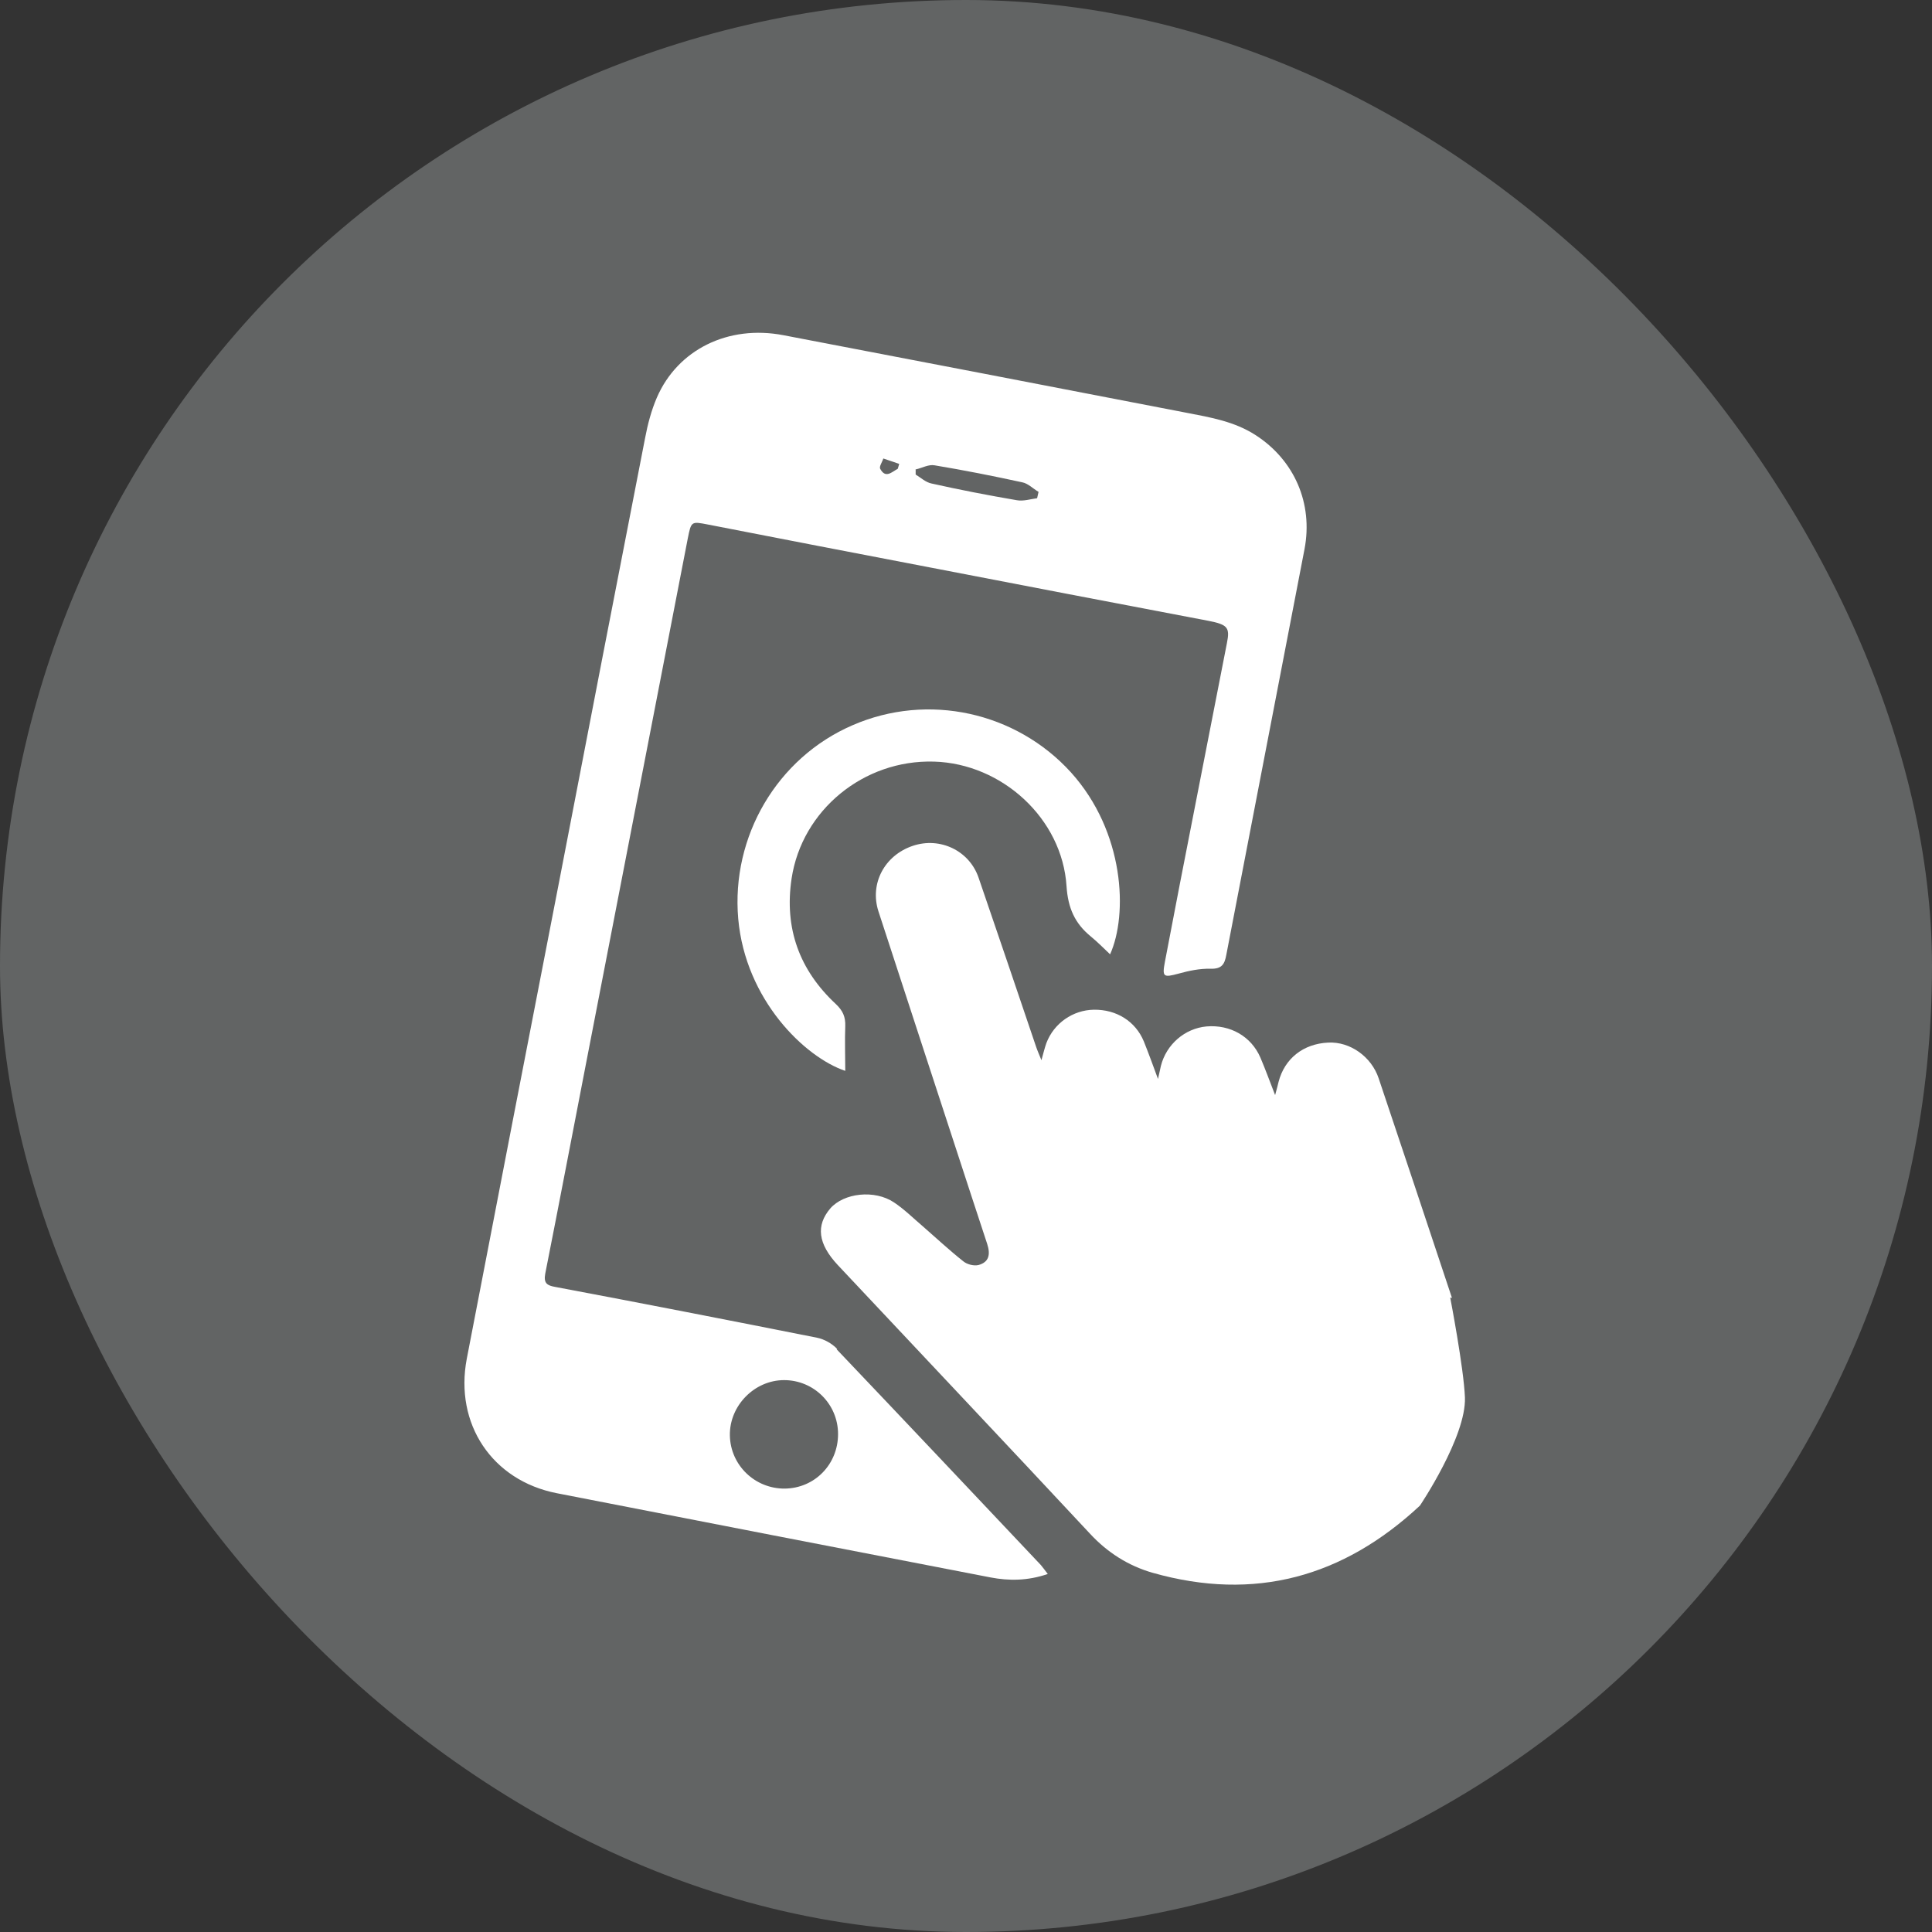
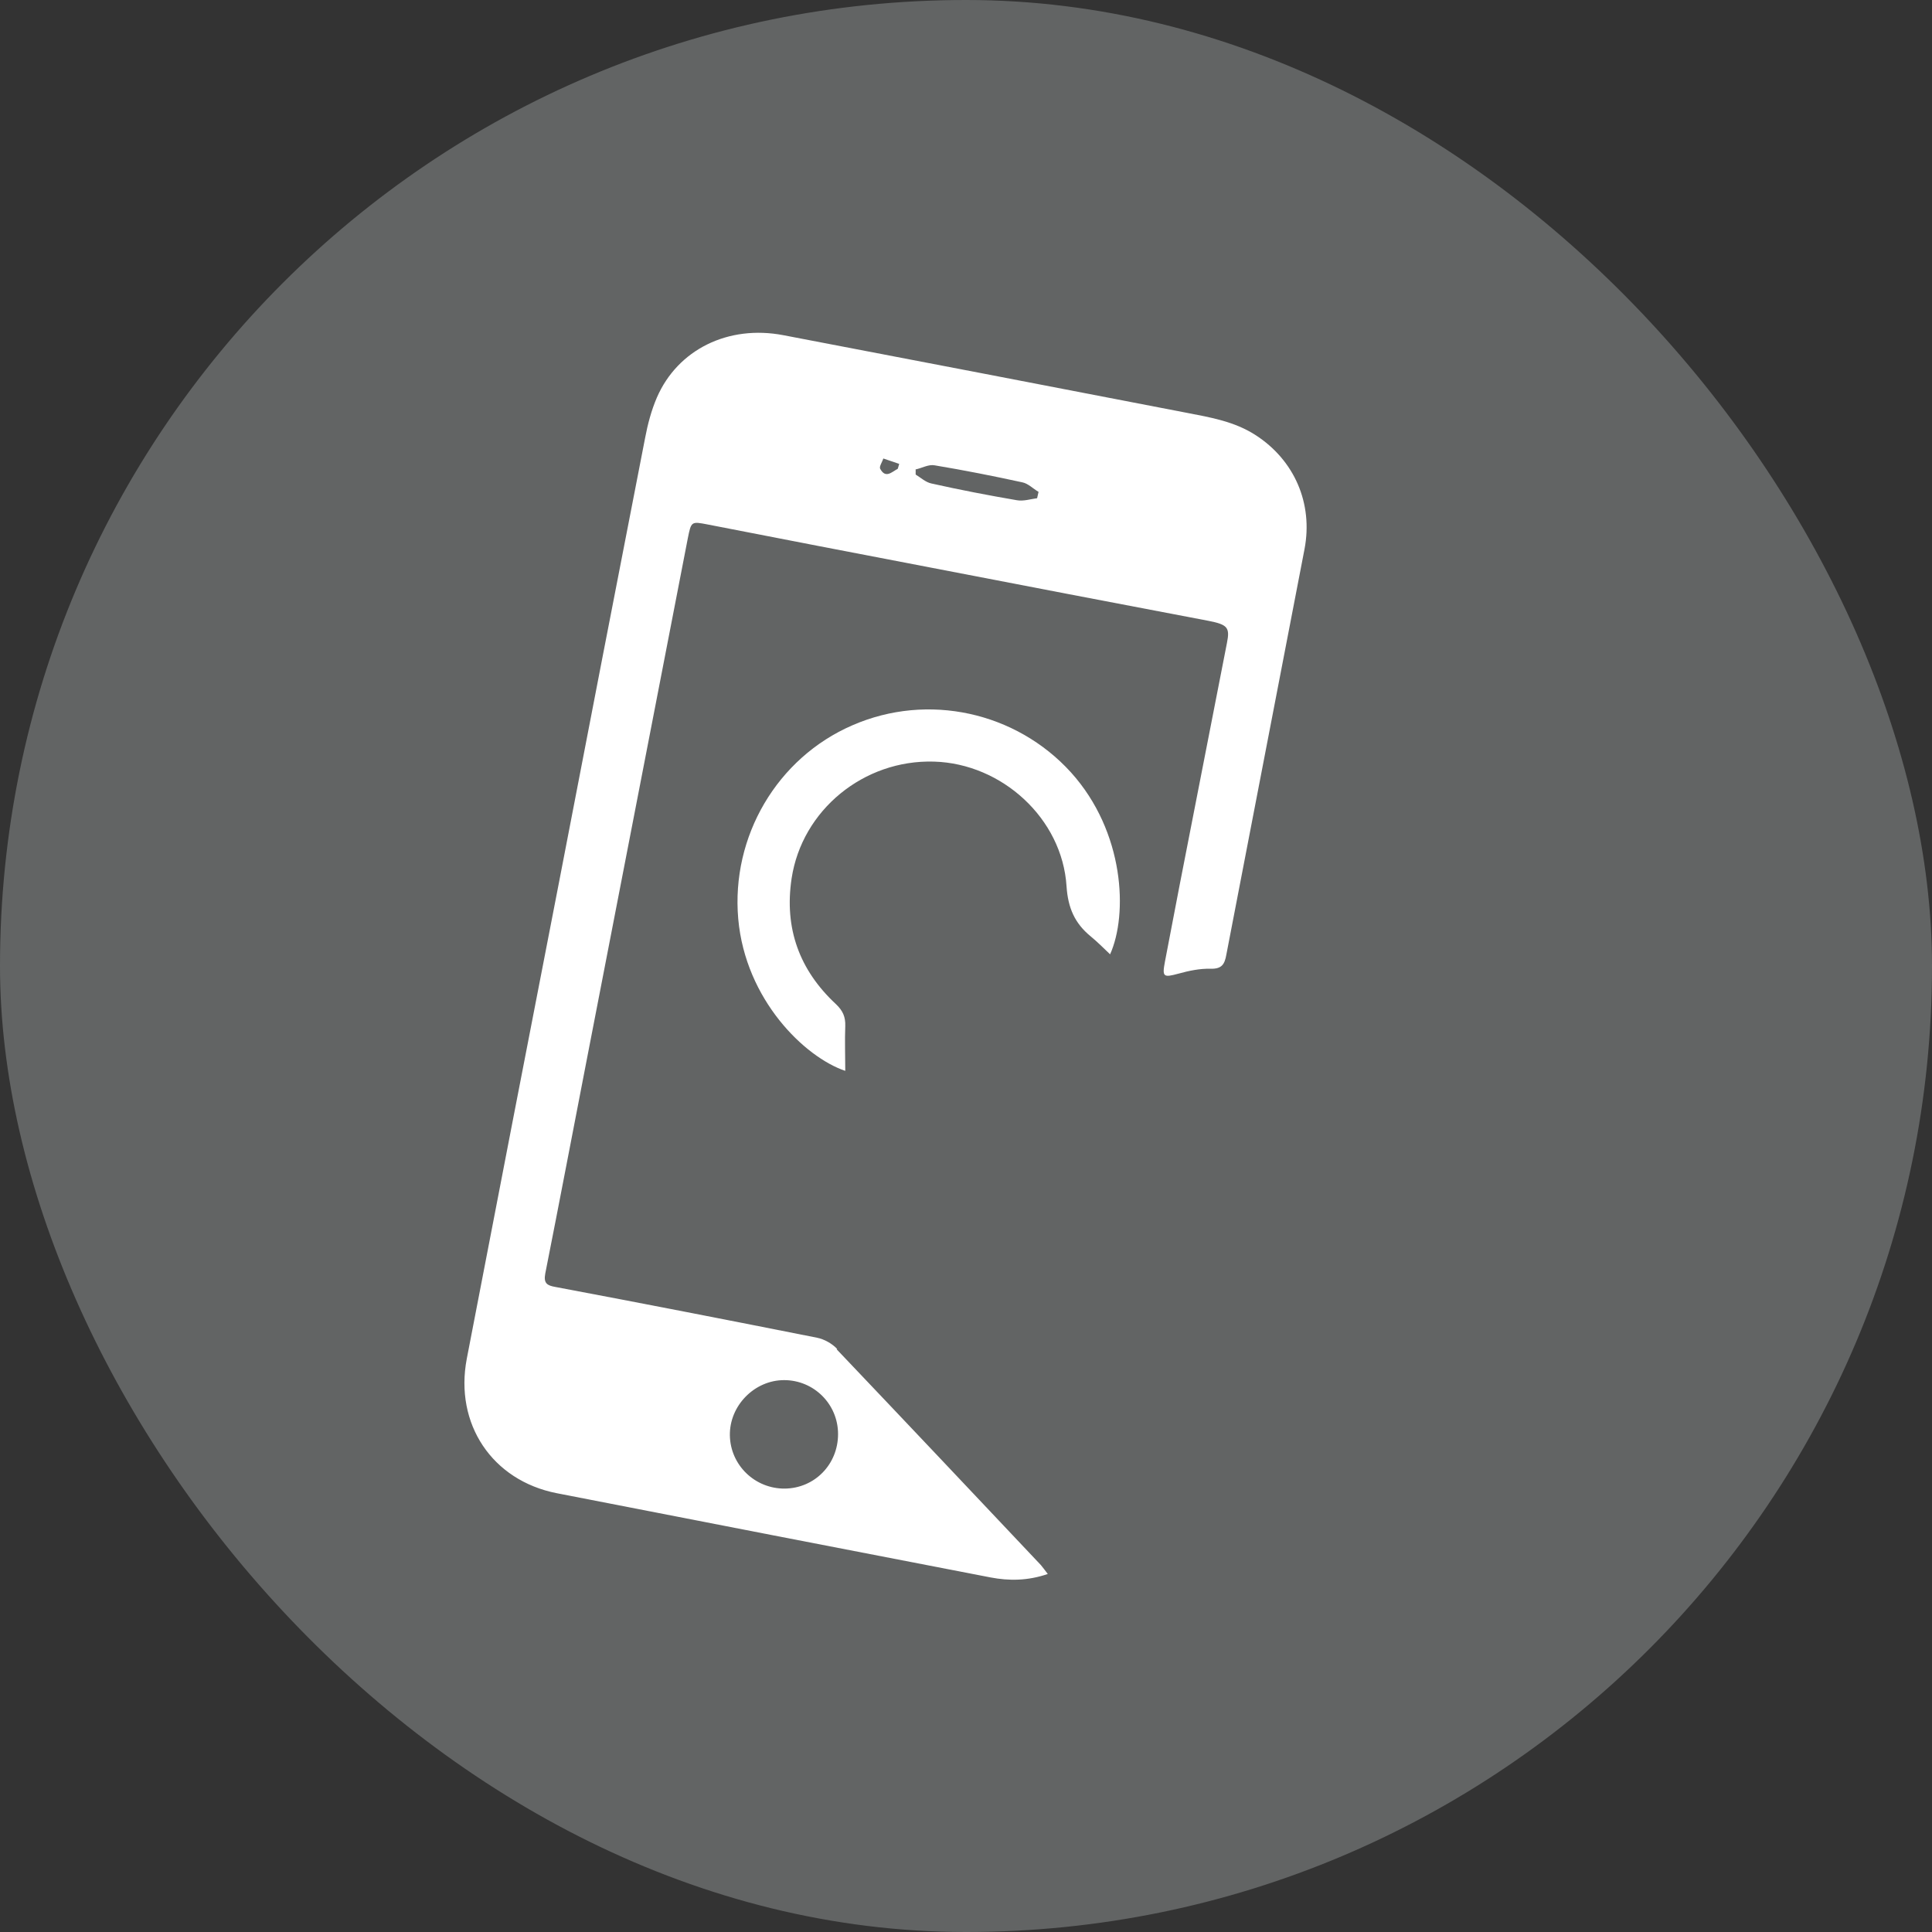
<svg xmlns="http://www.w3.org/2000/svg" id="Layer_2" data-name="Layer 2" viewBox="0 0 66.97 66.97">
  <rect x="0" y="0" width="66.97" height="66.97" fill="#333333" stroke="none" />
  <defs>
    <style>      .cls-1 {        fill: #626464;      }      .cls-2 {        fill: #fff;      }    </style>
  </defs>
  <g id="Layer_1-2" data-name="Layer 1">
    <g>
      <rect class="cls-1" x="0" y="0" width="66.97" height="66.97" rx="33.48" ry="33.48" />
      <g>
        <path class="cls-2" d="M29.02,46.76c-.18-.19-.45-.34-.7-.39-3.02-.6-6.04-1.19-9.07-1.76-.29-.05-.41-.13-.35-.46.49-2.47.96-4.95,1.44-7.42,1.17-6.02,2.33-12.04,3.5-18.06.12-.6.12-.6.69-.49,2.57.5,5.14,1,7.71,1.49,3.22.62,6.43,1.24,9.65,1.85.66.13.75.23.64.77-.37,1.91-.75,3.82-1.12,5.73-.35,1.77-.69,3.54-1.03,5.32-.1.53-.05.55.47.41.36-.1.74-.18,1.11-.17.39.01.49-.15.55-.49.9-4.69,1.81-9.37,2.71-14.06.3-1.58-.35-3.08-1.7-3.95-.73-.47-1.55-.61-2.38-.77-4.66-.9-9.32-1.8-13.98-2.69-1.92-.37-3.67.5-4.39,2.16-.19.44-.32.93-.41,1.41-1,5.12-1.99,10.25-2.98,15.38-1.07,5.51-2.14,11.02-3.2,16.53-.43,2.26.88,4.22,3.12,4.66,5.01.98,10.03,1.95,15.04,2.92.63.12,1.28.12,1.98-.12-.11-.14-.17-.23-.24-.31-2.36-2.5-4.71-4.99-7.08-7.48ZM31.75,16.27c.22-.05.44-.18.65-.14,1.02.17,2.03.37,3.04.59.2.04.37.22.56.33-.02.07-.03.15-.05.22-.23.03-.47.11-.7.07-.99-.17-1.98-.36-2.96-.58-.2-.04-.37-.2-.55-.31,0-.06,0-.13,0-.19ZM30.61,15.89c.19.06.37.13.56.19-.02.06-.03.11-.05.17-.21.11-.42.35-.61,0-.04-.08.07-.23.11-.36ZM27.21,51.6c-1.04.01-1.89-.81-1.91-1.84-.02-1.03.85-1.92,1.88-1.92,1.03,0,1.87.83,1.87,1.87,0,1.05-.81,1.88-1.85,1.89Z" />
        <path class="cls-2" d="M32.38,26.4c2.35.07,4.44,1.97,4.59,4.32.05.76.29,1.29.84,1.74.23.19.44.4.67.62.62-1.38.51-4.24-1.36-6.31-1.9-2.09-4.95-2.77-7.57-1.63-2.61,1.13-4.21,3.85-3.96,6.71.25,2.81,2.31,4.8,3.71,5.27,0-.53-.02-1.04,0-1.55.01-.32-.08-.53-.32-.76-1.27-1.18-1.8-2.63-1.54-4.36.36-2.37,2.5-4.12,4.93-4.05Z" />
-         <path class="cls-2" d="M50.33,44.99c-.84-2.54-1.69-5.07-2.54-7.61-.25-.75-.99-1.28-1.75-1.24-.86.04-1.51.55-1.72,1.36-.03.12-.06.25-.12.46-.19-.49-.34-.9-.51-1.3-.32-.74-1.05-1.15-1.87-1.08-.75.07-1.39.62-1.58,1.37-.03.12-.05.25-.1.45-.18-.49-.33-.9-.49-1.3-.29-.7-.95-1.11-1.73-1.1-.73.01-1.39.47-1.65,1.16-.06.17-.1.34-.17.59-.08-.2-.14-.33-.19-.48-.66-1.95-1.32-3.9-1.99-5.85-.32-.93-1.33-1.42-2.28-1.1-.98.33-1.5,1.31-1.19,2.27.53,1.62,1.06,3.25,1.59,4.87.73,2.22,1.45,4.45,2.18,6.66.12.37.06.63-.3.73-.16.04-.4-.02-.53-.13-.48-.38-.93-.8-1.4-1.21-.33-.28-.64-.59-1-.83-.67-.45-1.74-.33-2.21.21-.5.59-.43,1.22.26,1.96,2.91,3.1,5.84,6.2,8.74,9.31.61.66,1.34,1.12,2.18,1.36,3.53,1,6.6.15,9.26-2.33,0,0,1.61-2.39,1.56-3.75-.04-1.02-.51-3.46-.51-3.46Z" />
      </g>
    </g>
  </g>
</svg>